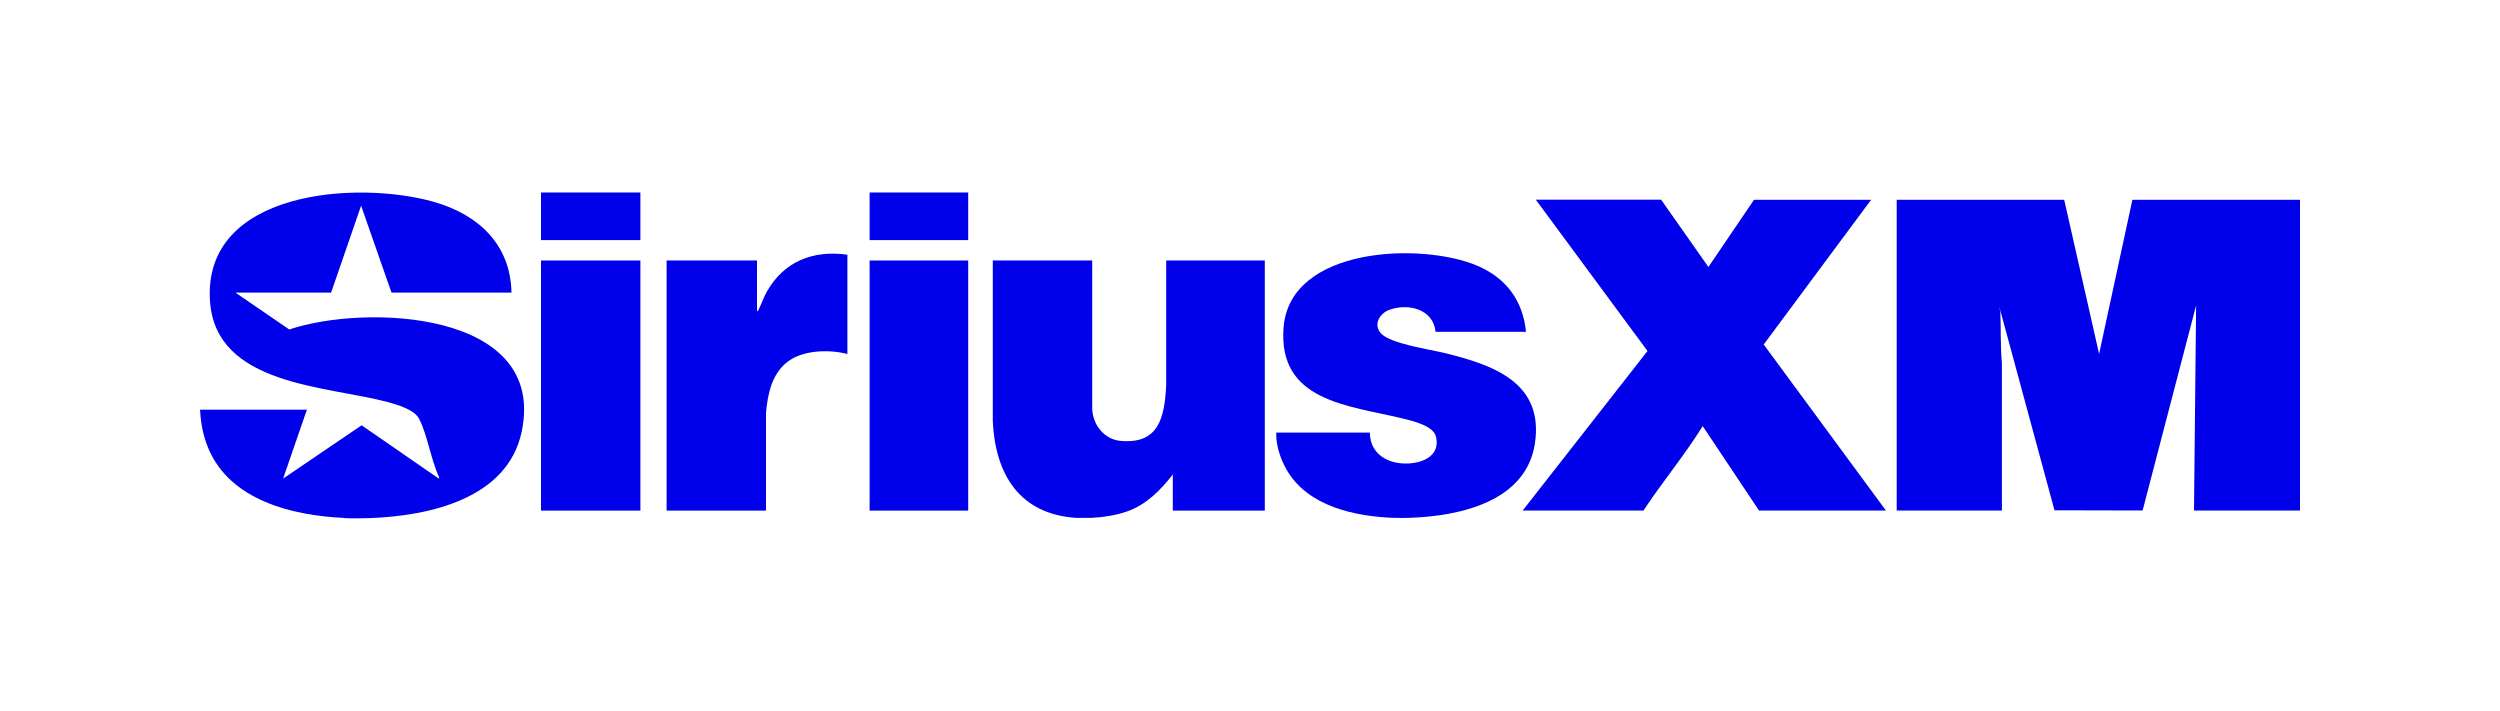
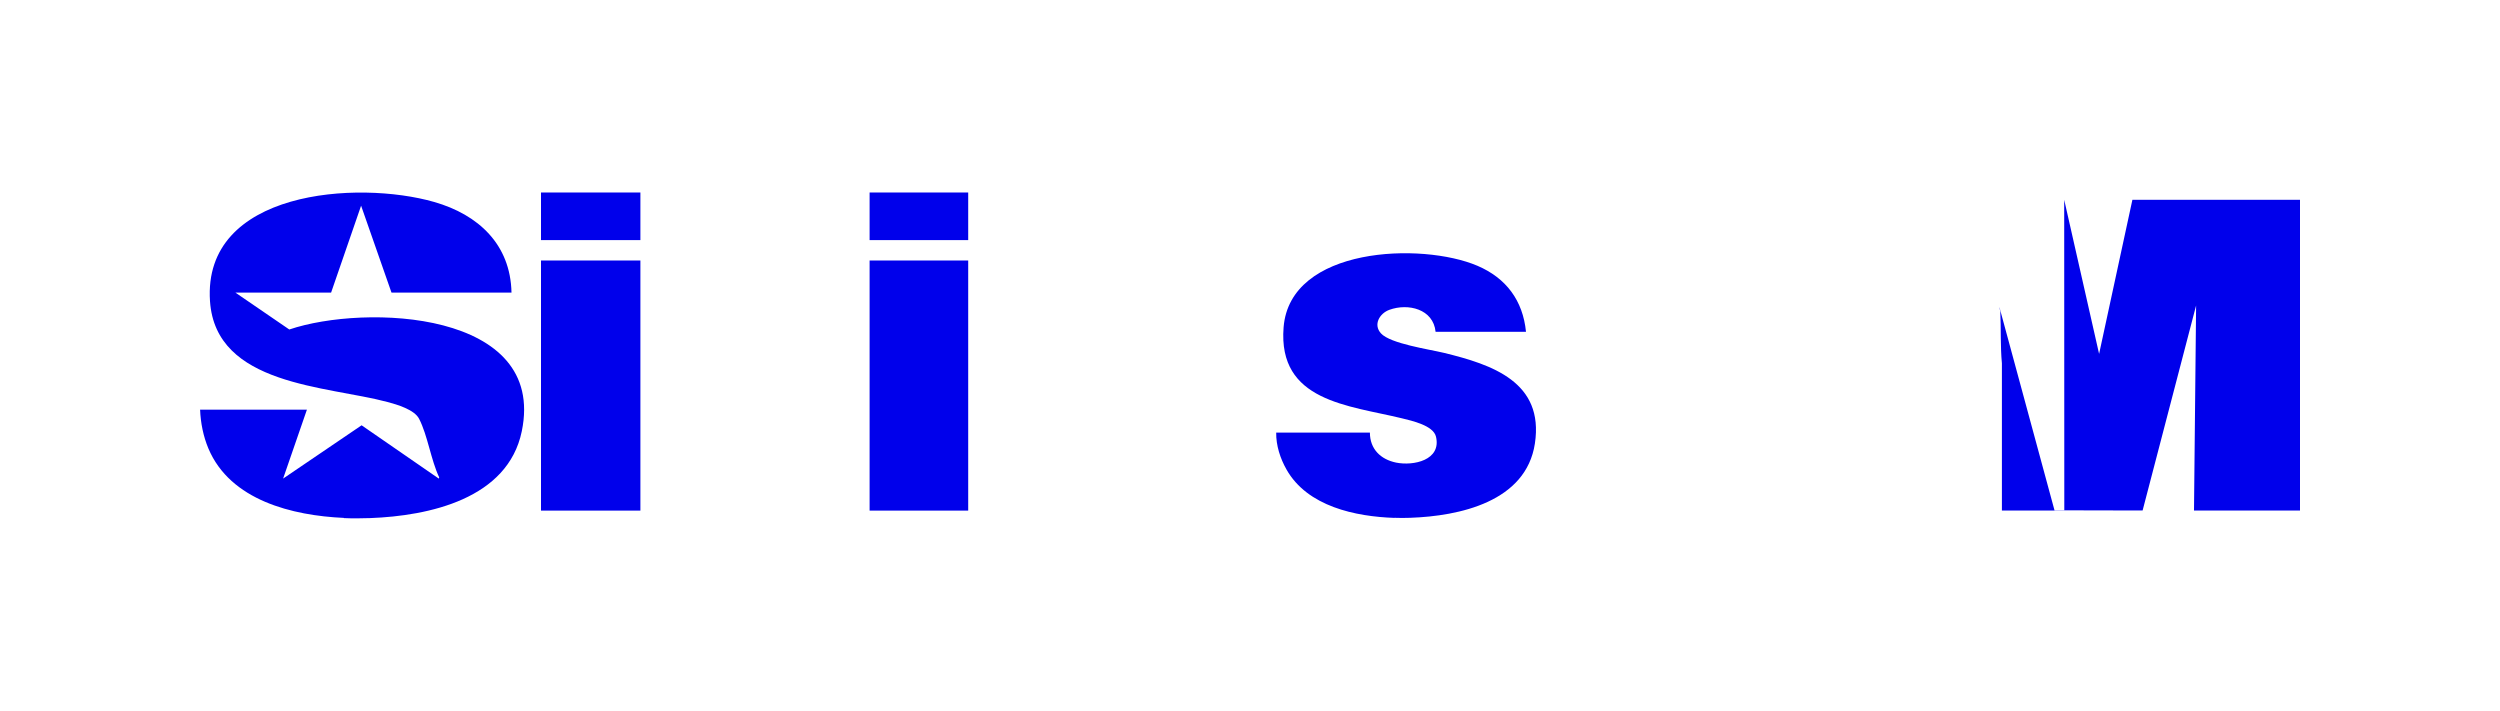
<svg xmlns="http://www.w3.org/2000/svg" id="Layer_1" data-name="Layer 1" viewBox="0 0 250 71.07">
  <defs>
    <style> .cls-1 { fill: #0000eb; } </style>
  </defs>
  <path class="cls-1" d="M34.38,51.79c-5.11-.23-11.35-1.74-13.54-6.94-.51-1.21-.78-2.57-.83-3.88h10.68l-2.38,6.89,7.85-5.33,7.72,5.33.04-.12c-.83-1.75-1.15-4.19-2.01-5.86-.47-.92-2.22-1.43-3.16-1.68-6.04-1.62-17.18-1.62-17.75-10.08-.75-11.1,14.78-12.12,22.43-9.92,4.41,1.27,7.62,4.24,7.72,9.06h-12l-3.04-8.69-3,8.69h-9.57l5.39,3.69c7.56-2.56,25.74-1.92,23.25,10.17-1.39,6.77-9.28,8.47-15.16,8.69-.83.03-1.8.04-2.63,0Z" />
-   <path class="cls-1" d="M107.66,51.79c-5.67-.35-8.12-4.31-8.38-9.63v-16.11h9.94v14.72c0,1.63,1.16,3.17,2.84,3.32,3.85.34,4.38-2.36,4.56-5.53v-12.51s9.86,0,9.86,0v25.01h-9.2v-3.61c-1.23,1.57-2.62,3-4.56,3.69-1.12.4-2.49.6-3.66.65h-1.4Z" />
  <path class="cls-1" d="M139.46,51.79c-3.91-.13-8.72-1.14-10.81-4.84-.63-1.11-1.05-2.41-1.03-3.69h9.37c0,1.64,1.07,2.68,2.62,3,1.74.35,4.54-.24,3.99-2.59-.26-1.13-2.44-1.6-3.41-1.84-5.32-1.3-12.42-1.67-11.83-9.1.64-8.07,13.81-8.53,19.39-6.15,2.87,1.23,4.54,3.47,4.85,6.6h-9.04c-.23-2.28-2.74-2.88-4.62-2.2-.99.36-1.64,1.49-.84,2.36.94,1.03,4.82,1.59,6.27,1.94,4.85,1.18,10.05,2.92,9.12,9.07-.88,5.83-7.55,7.26-12.48,7.43-.51.02-1.05.02-1.56,0Z" />
-   <path class="cls-1" d="M206.42,19.98l3.49,15.41,3.33-15.41h16.76v31.07h-10.6l.21-20.5-5.35,20.5-8.81-.02-5.51-20.32c0,.16.08.28.09.45.08,1.72,0,3.46.16,5.17v14.72h-10.52v-31.07h16.76Z" />
-   <path class="cls-1" d="M166.12,19.98l4.72,6.72,4.56-6.72h11.71l-10.74,14.47,12.22,16.6h-12.69l-5.63-8.44c-1.81,2.92-4.04,5.58-5.92,8.44h-12.08l12.48-15.95-11.17-15.13h12.53Z" />
-   <path class="cls-1" d="M84.74,25.48v9.92c-1.83-.48-4.51-.41-6.04.82s-1.92,3.16-2.1,5.04v9.8h-9.94v-25.01h9.04v5.08c.13-.02.16-.15.2-.25.27-.54.46-1.14.77-1.69,1.71-3.05,4.63-4.2,8.07-3.72Z" />
+   <path class="cls-1" d="M206.42,19.98l3.49,15.41,3.33-15.41h16.76v31.07h-10.6l.21-20.5-5.35,20.5-8.81-.02-5.51-20.32c0,.16.08.28.09.45.08,1.72,0,3.46.16,5.17v14.72h-10.52h16.76Z" />
  <rect class="cls-1" x="54.1" y="26.05" width="9.94" height="25.01" />
  <rect class="cls-1" x="86.96" y="26.05" width="9.86" height="25.01" />
  <rect class="cls-1" x="54.1" y="19.25" width="9.94" height="4.76" />
  <rect class="cls-1" x="86.96" y="19.25" width="9.86" height="4.76" />
</svg>